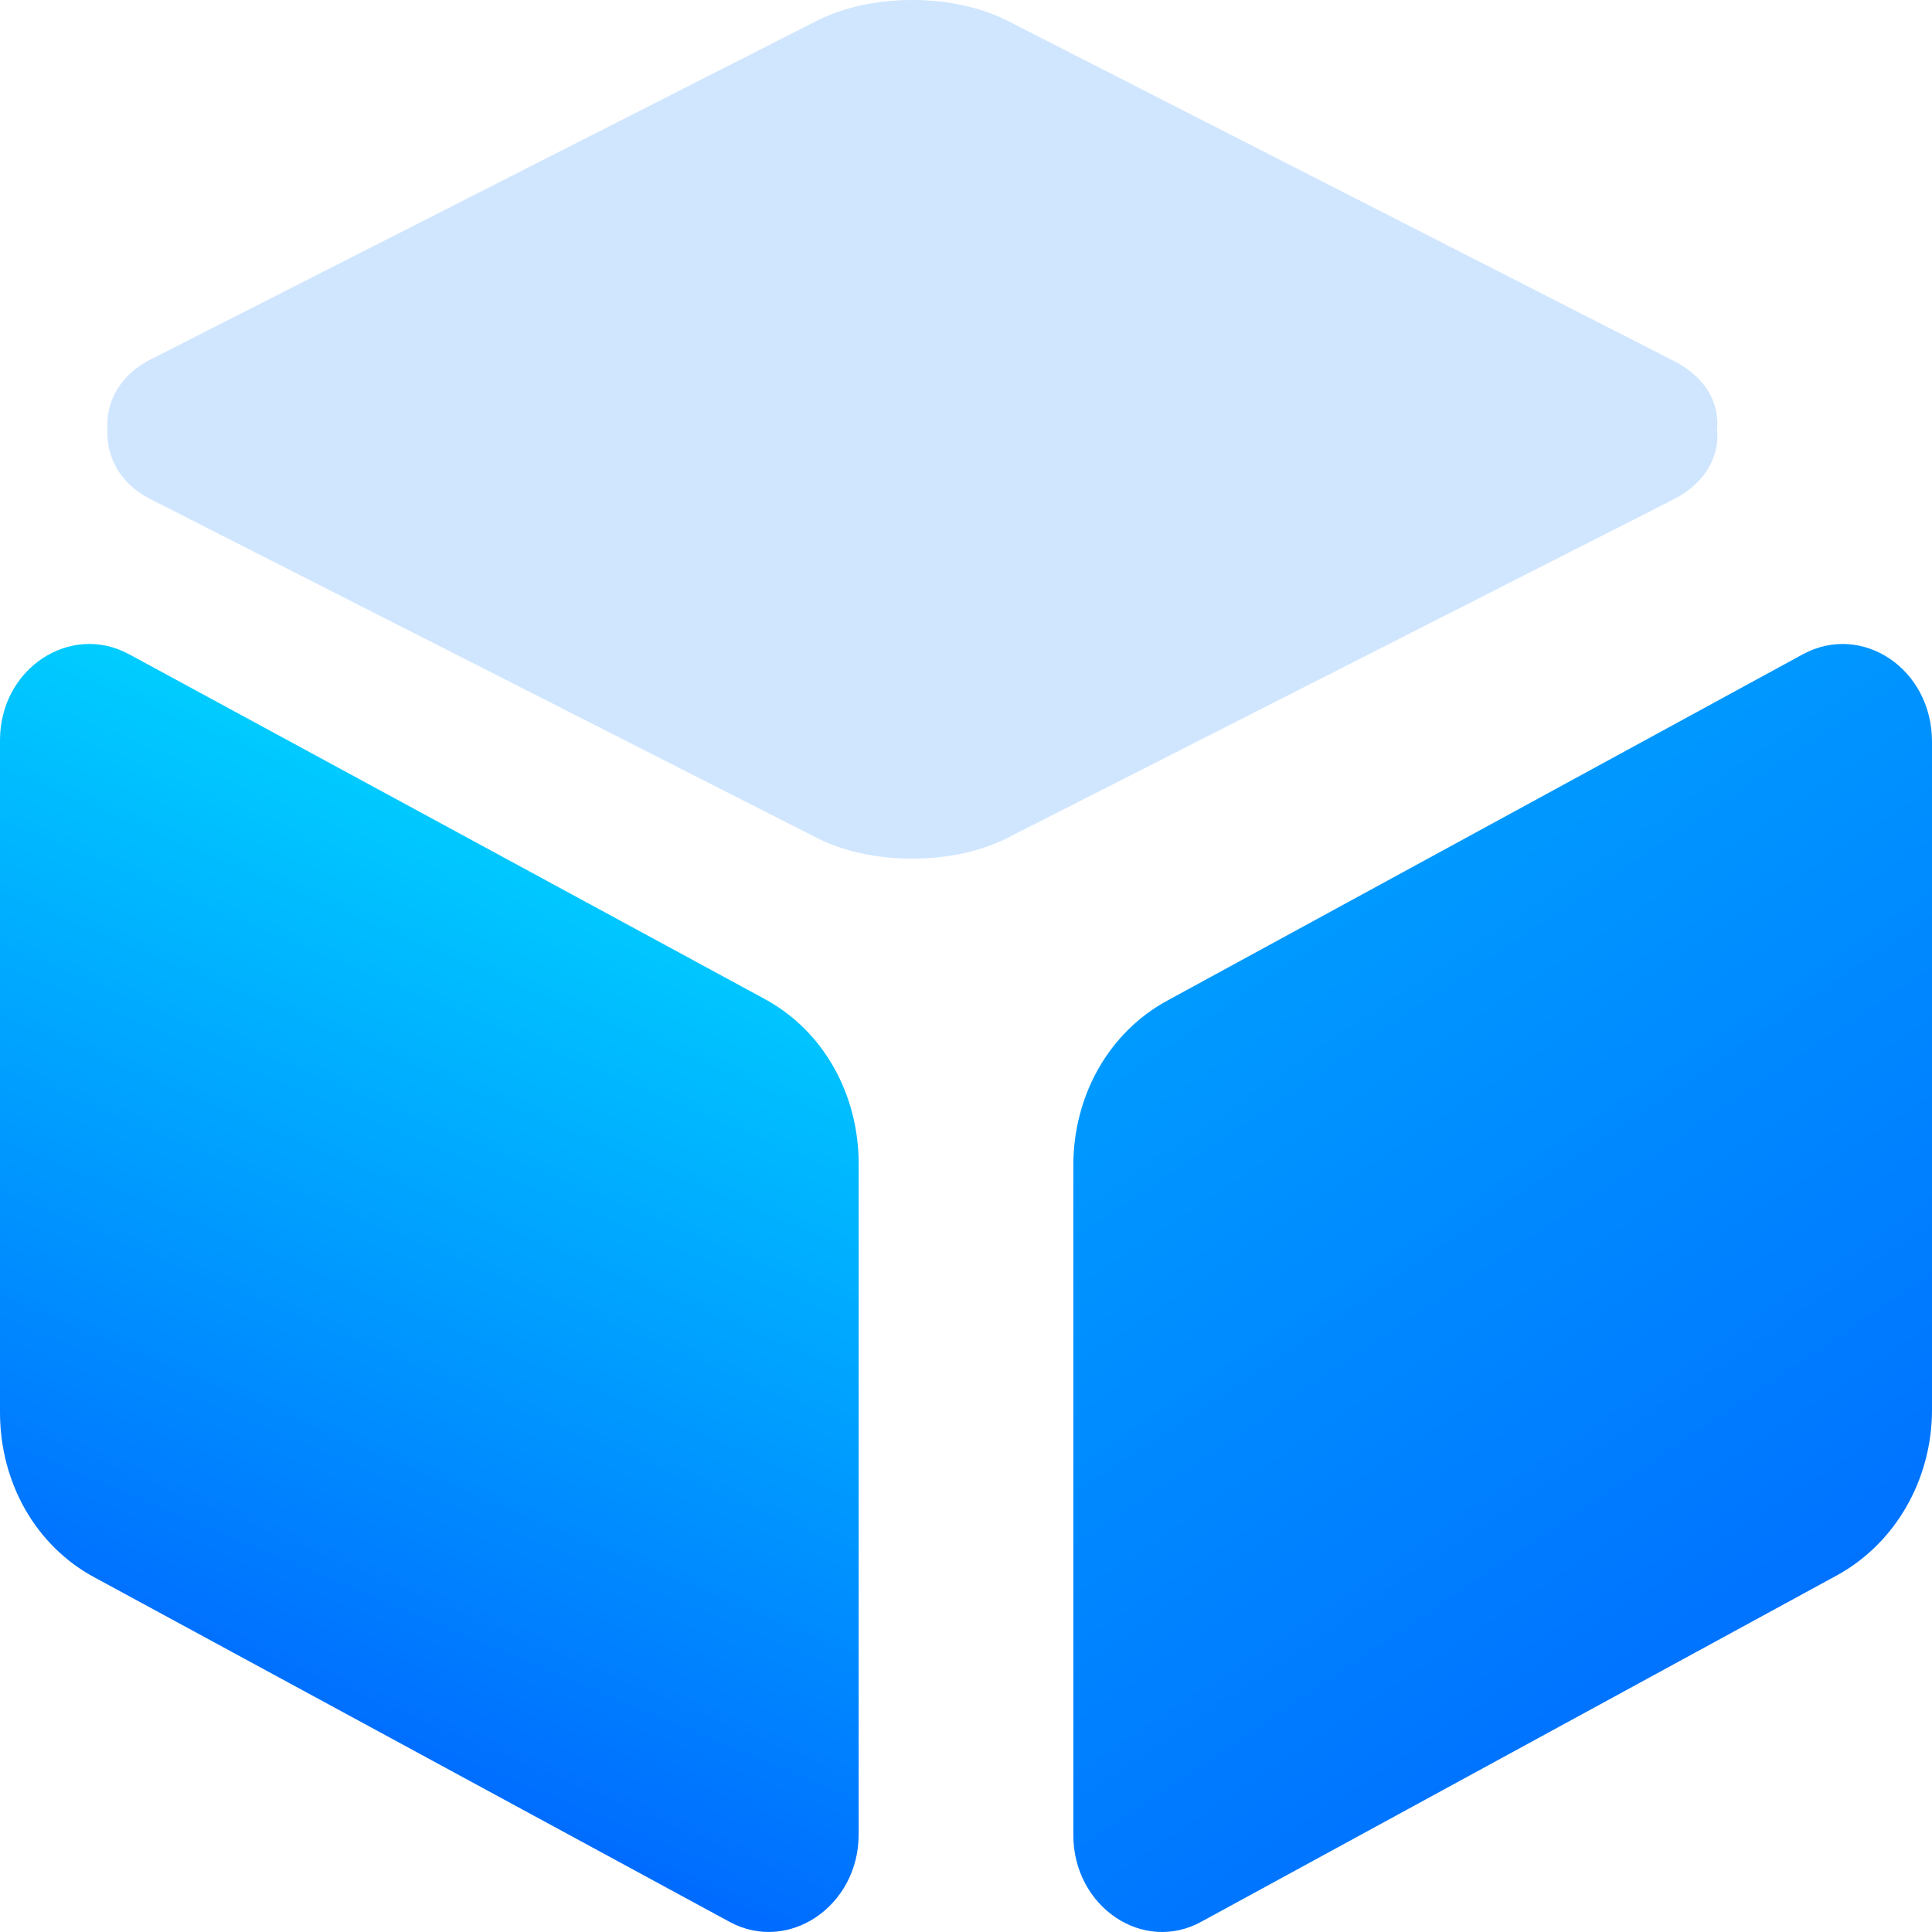
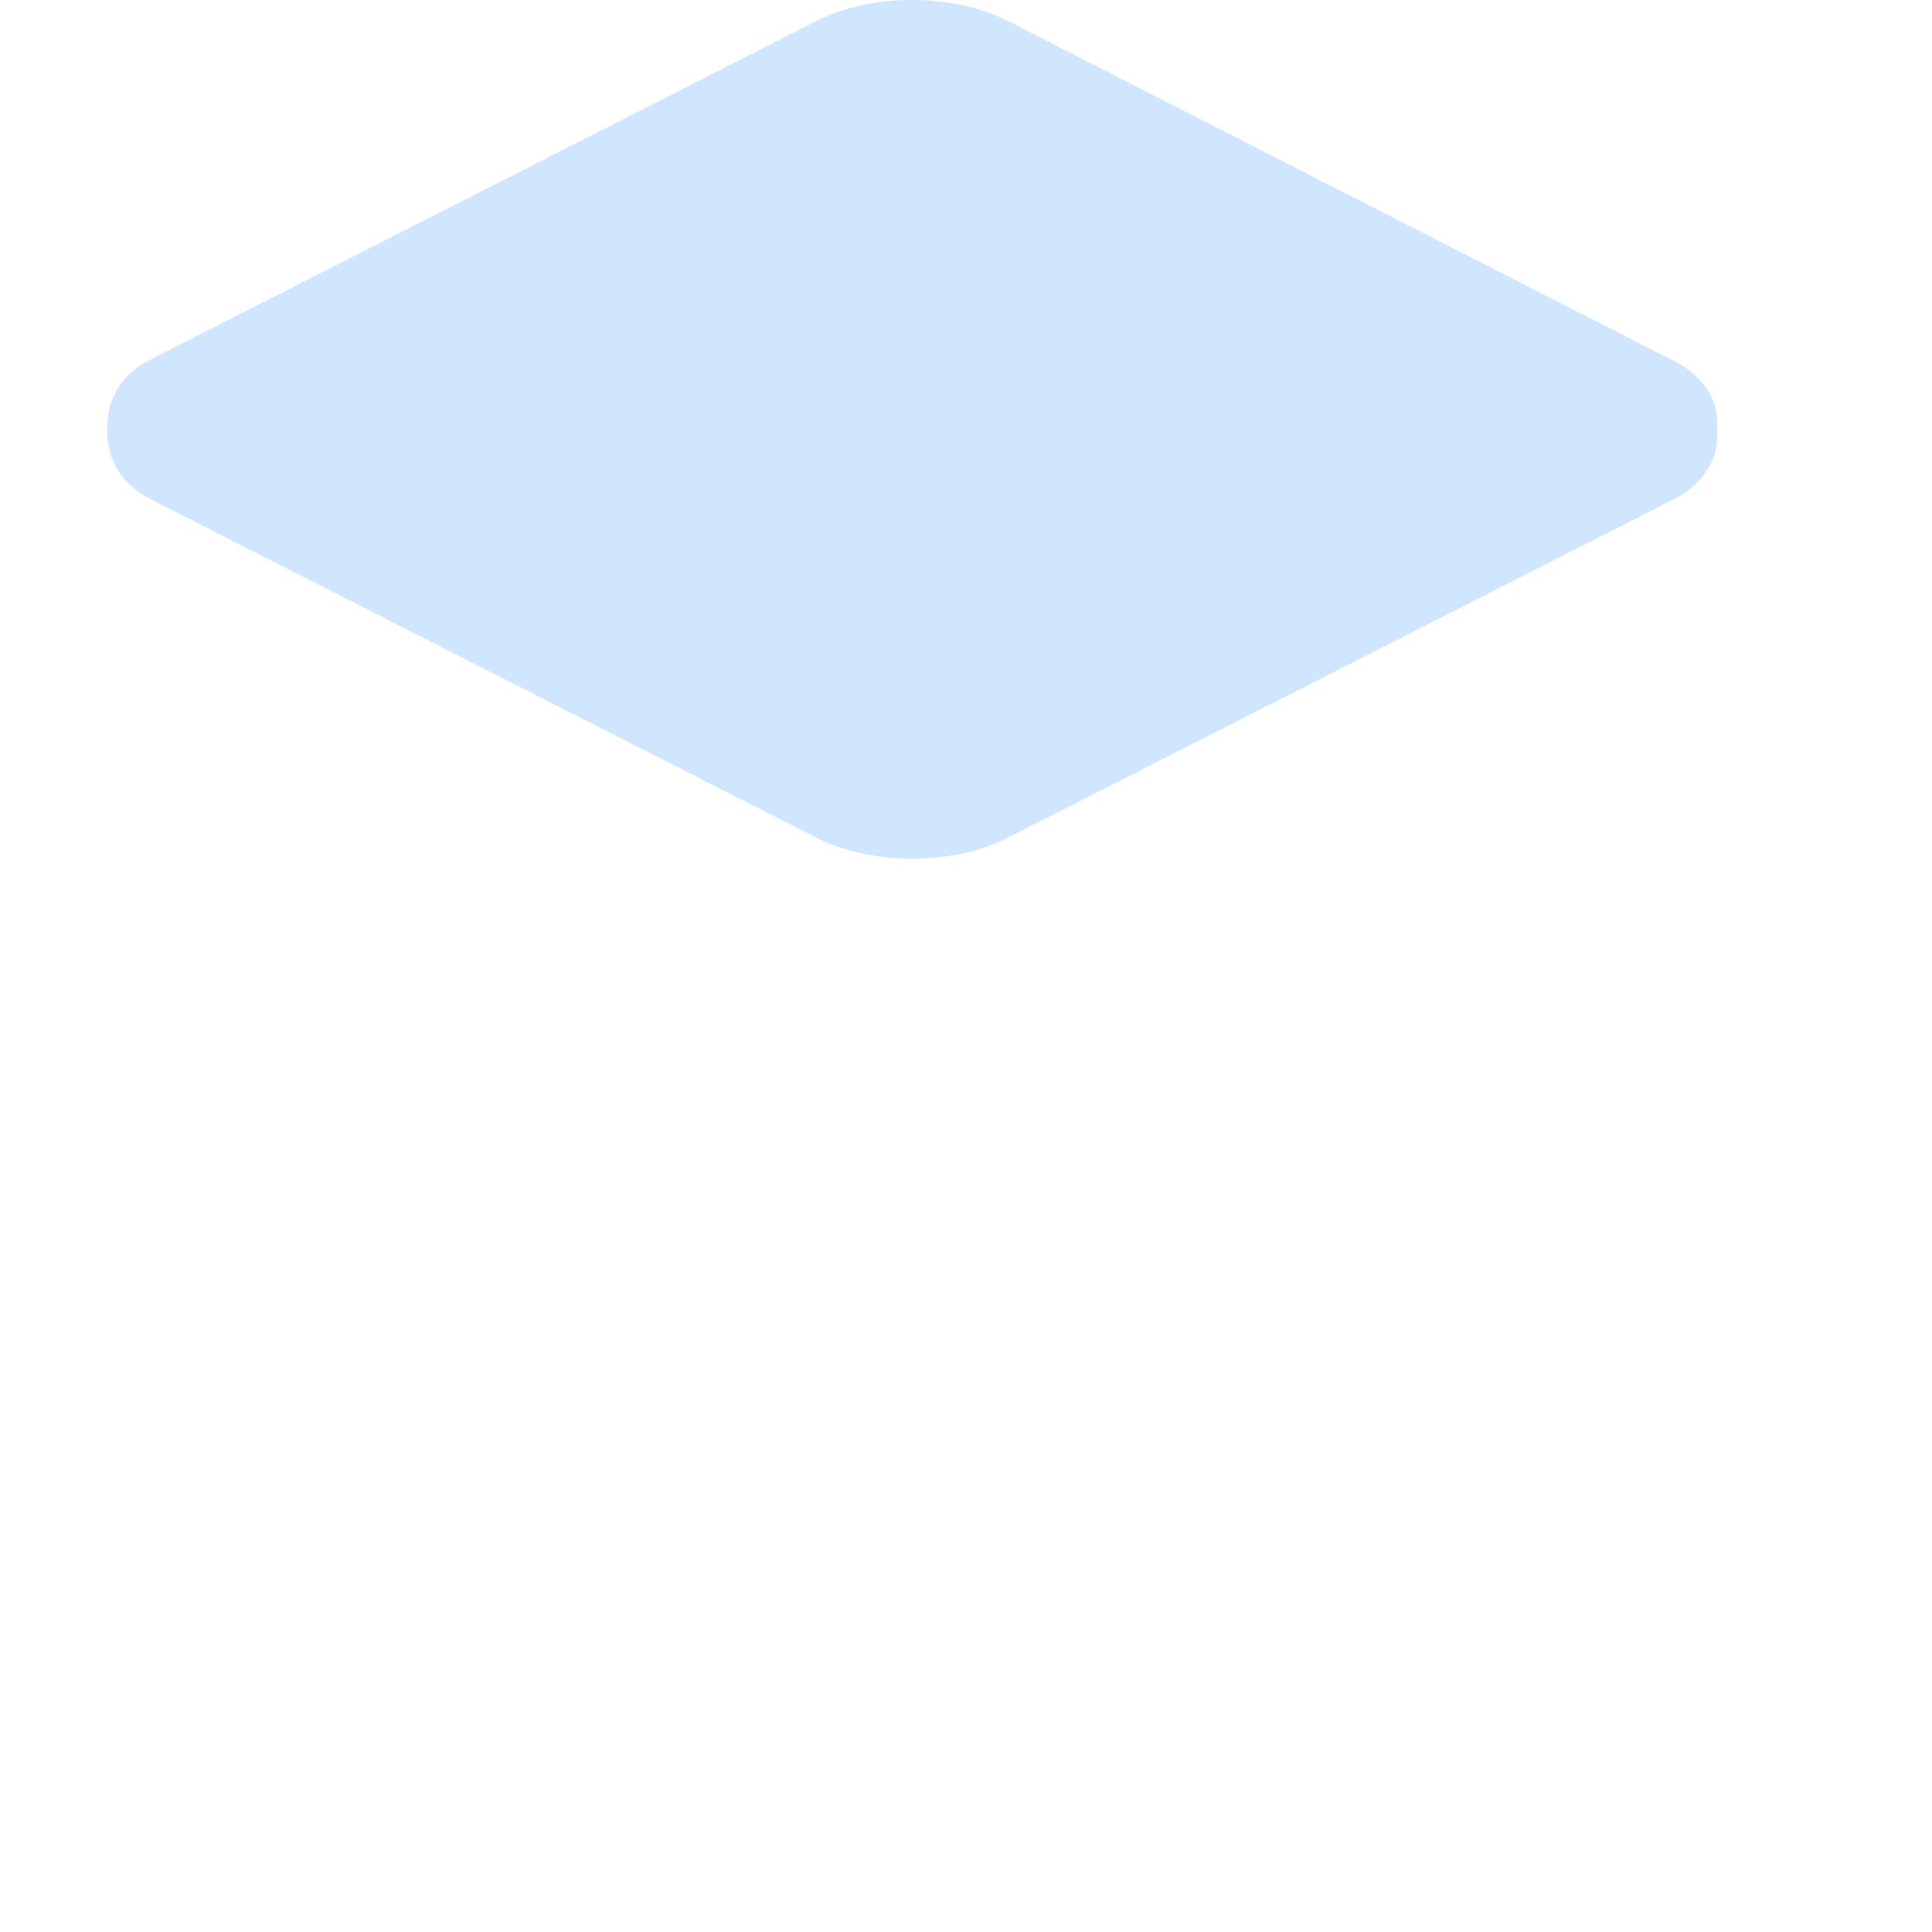
<svg xmlns="http://www.w3.org/2000/svg" width="18px" height="18px" viewBox="0 0 18 18" version="1.1">
  <title>拍照</title>
  <defs>
    <linearGradient x1="29.271%" y1="1.11022302e-13%" x2="69.123%" y2="91.91%" id="linearGradient-1">
      <stop stop-color="#00A5FF" offset="0%" />
      <stop stop-color="#006CFF" offset="100%" />
    </linearGradient>
    <linearGradient x1="62.317%" y1="10.316%" x2="42.16%" y2="84.811%" id="linearGradient-2">
      <stop stop-color="#00D3FF" offset="0%" />
      <stop stop-color="#006CFF" offset="100%" />
    </linearGradient>
  </defs>
  <g id="页面-1" stroke="none" stroke-width="1" fill="none" fill-rule="evenodd">
    <g id="全景万店通pc" transform="translate(-736, -2102)" fill-rule="nonzero">
      <g id="核心功能" transform="translate(1, 1901)">
        <g id="默认" transform="translate(630, 162)">
          <g id="拍照" transform="translate(105, 39)">
-             <path d="M16.8,6.094 L10.88,9.32 C10.333,9.615 10,10.204 10,10.859 L10,17.097 C10,17.766 10.653,18.208 11.2,17.9 L17.12,14.674 C17.653,14.38 18,13.791 18,13.135 L18,6.911 C18,6.228 17.347,5.8 16.8,6.094 Z" id="路径" fill="url(#linearGradient-1)" />
-             <path d="M7.12,9.305 L1.2,6.094 C0.653,5.8 0,6.228 0,6.897 L0,13.158 C0,13.814 0.333,14.402 0.88,14.696 L6.8,17.907 C7.347,18.201 8,17.76 8,17.091 L8,10.844 C8,10.188 7.667,9.599 7.12,9.305 L7.12,9.305 Z" id="路径" fill="url(#linearGradient-2)" />
            <path d="M15.601,4.648 C15.887,4.501 16.024,4.247 15.997,4.007 C16.024,3.753 15.887,3.513 15.601,3.366 L9.427,0.214 C9.154,0.067 8.827,0 8.499,0 C8.171,0 7.843,0.067 7.57,0.214 L1.397,3.352 C1.11,3.499 0.987,3.753 1.001,3.993 C0.987,4.247 1.11,4.501 1.397,4.648 L7.57,7.786 C7.843,7.933 8.171,8 8.499,8 C8.827,8 9.154,7.933 9.427,7.786 L15.601,4.648 Z" id="路径" fill="#D0E6FF" />
          </g>
        </g>
      </g>
    </g>
  </g>
</svg>